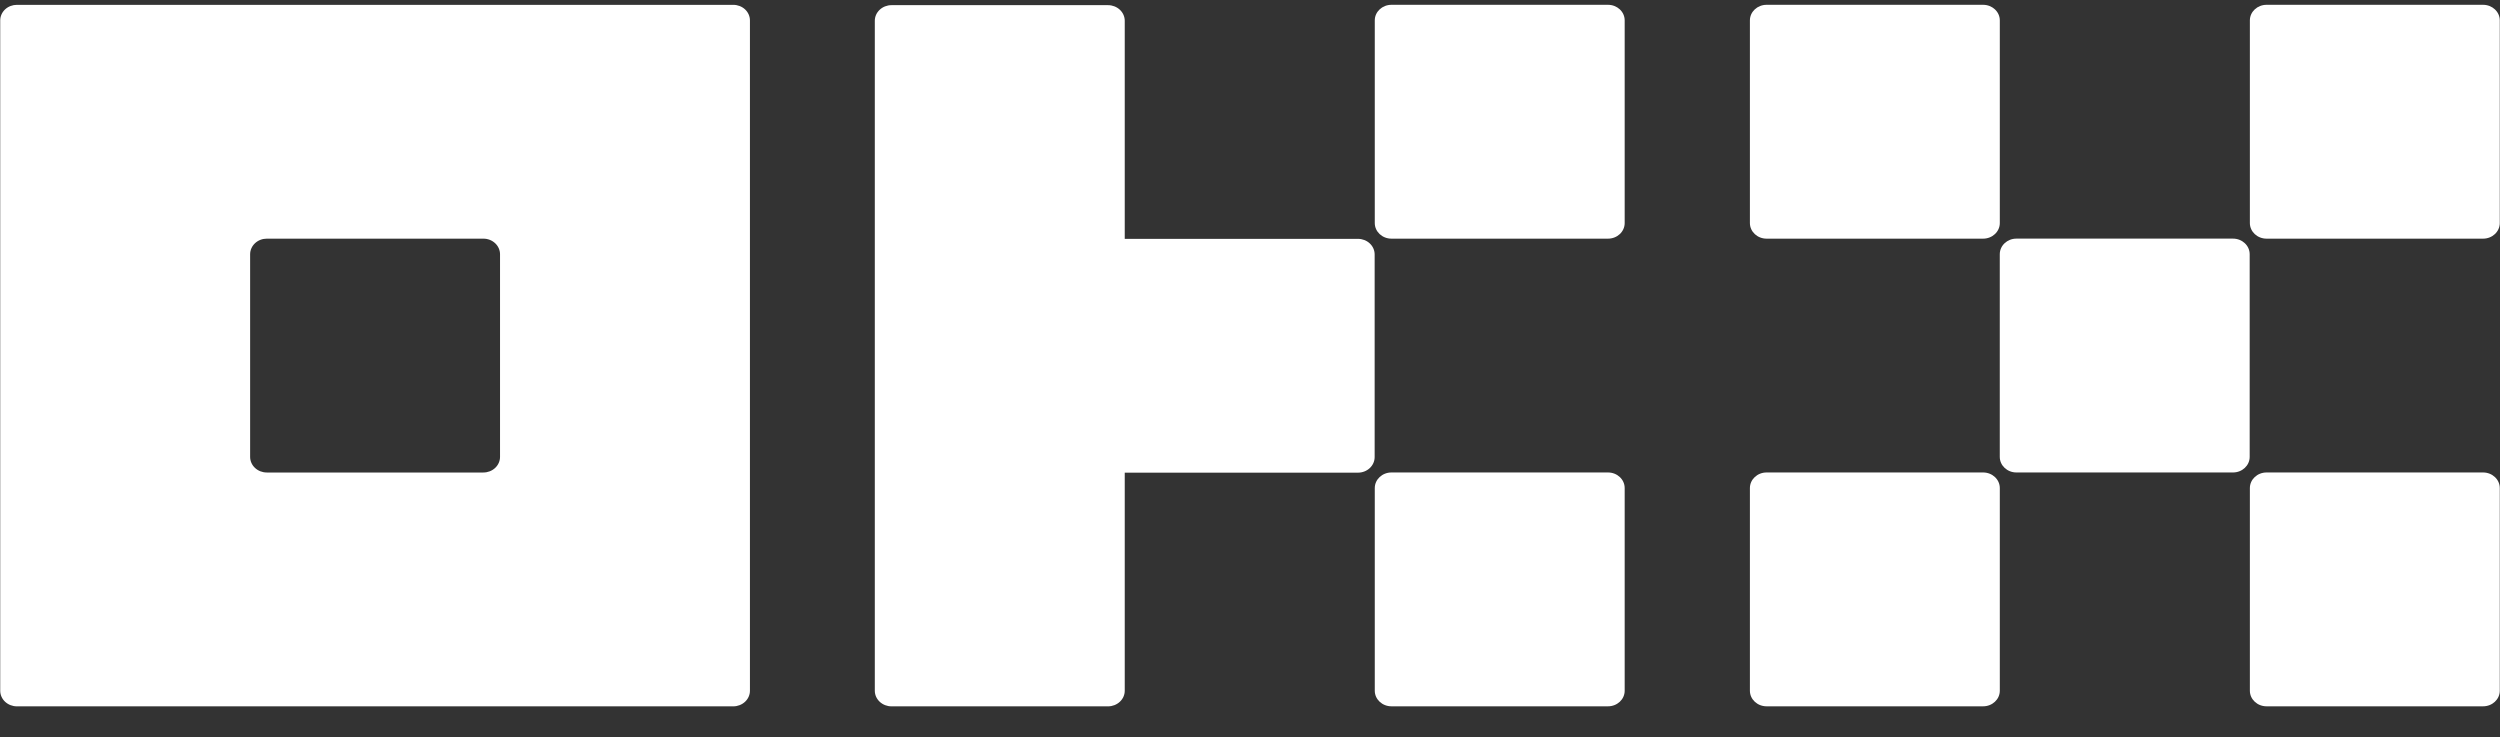
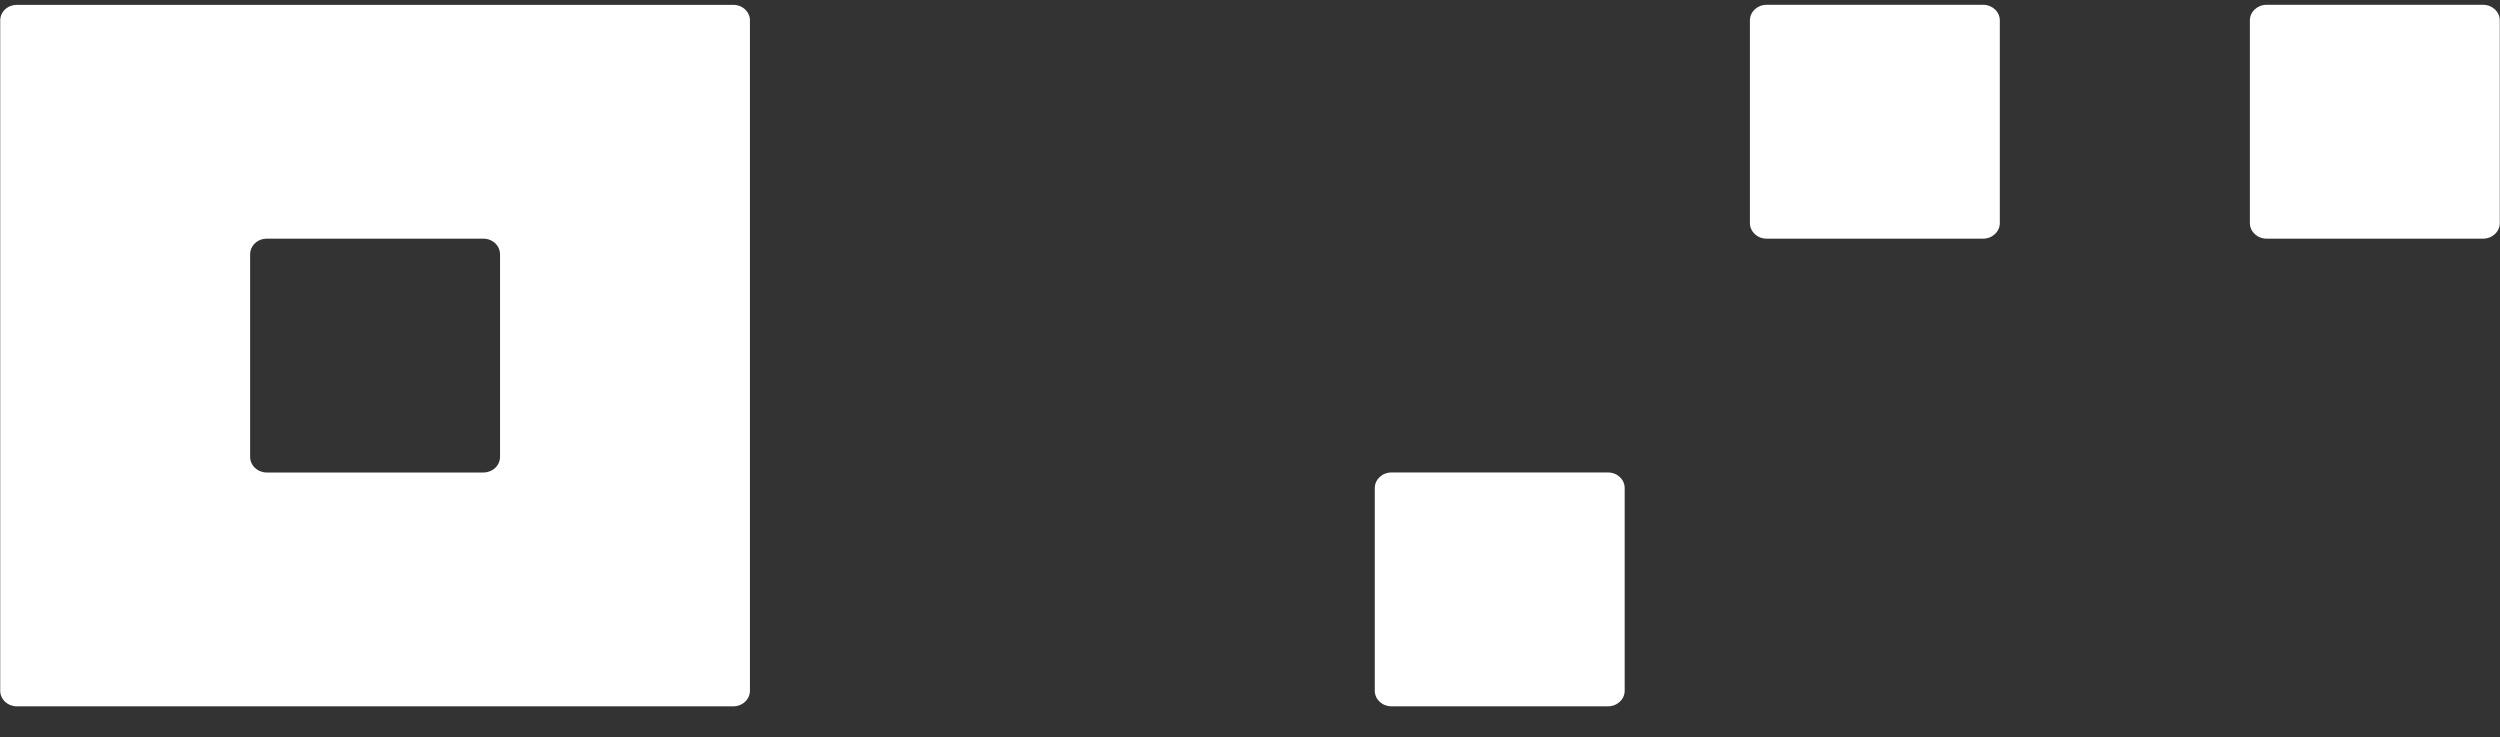
<svg xmlns="http://www.w3.org/2000/svg" width="78" height="23" viewBox="0 0 78 23" fill="none">
  <rect x="0" y="0" width="78" height="23" fill="#333333" stroke="none" />
  <path d="M22.878 22.038H0.527C0.389 22.038 0.257 21.986 0.159 21.895C0.062 21.804 0.007 21.68 0.007 21.551V0.637C0.007 0.508 0.062 0.384 0.159 0.293C0.257 0.202 0.389 0.151 0.527 0.151H22.878C23.016 0.151 23.148 0.202 23.246 0.293C23.343 0.384 23.398 0.508 23.398 0.637V21.551C23.398 21.68 23.343 21.804 23.246 21.895C23.148 21.986 23.016 22.038 22.878 22.038ZM15.601 7.933C15.601 7.804 15.546 7.68 15.449 7.589C15.351 7.497 15.219 7.446 15.081 7.446H8.324C8.186 7.446 8.054 7.497 7.956 7.589C7.859 7.68 7.804 7.804 7.804 7.933V14.255C7.804 14.384 7.859 14.508 7.956 14.599C8.054 14.691 8.186 14.742 8.324 14.742H15.081C15.219 14.742 15.351 14.691 15.449 14.599C15.546 14.508 15.601 14.384 15.601 14.255V7.933Z" fill="white" />
-   <path d="M69.67 14.741H62.912C62.625 14.741 62.393 14.523 62.393 14.255V7.932C62.393 7.663 62.625 7.445 62.912 7.445H69.67C69.957 7.445 70.19 7.663 70.19 7.932V14.255C70.19 14.523 69.957 14.741 69.67 14.741Z" fill="white" />
-   <path d="M61.874 22.037H55.117C54.83 22.037 54.597 21.819 54.597 21.551V15.228C54.597 14.959 54.83 14.741 55.117 14.741H61.874C62.161 14.741 62.394 14.959 62.394 15.228V21.551C62.394 21.819 62.161 22.037 61.874 22.037Z" fill="white" />
-   <path d="M77.473 22.037H70.716C70.429 22.037 70.196 21.819 70.196 21.551V15.228C70.196 14.959 70.429 14.741 70.716 14.741H77.473C77.76 14.741 77.993 14.959 77.993 15.228V21.551C77.993 21.819 77.76 22.037 77.473 22.037Z" fill="white" />
  <path d="M61.874 7.446H55.117C54.83 7.446 54.597 7.228 54.597 6.959V0.636C54.597 0.368 54.83 0.15 55.117 0.15H61.874C62.161 0.15 62.394 0.368 62.394 0.636V6.959C62.394 7.228 62.161 7.446 61.874 7.446Z" fill="white" />
  <path d="M77.473 7.446H70.716C70.429 7.446 70.196 7.228 70.196 6.959V0.636C70.196 0.368 70.429 0.15 70.716 0.15H77.473C77.76 0.15 77.993 0.368 77.993 0.636V6.959C77.993 7.228 77.76 7.446 77.473 7.446Z" fill="white" />
  <path d="M50.17 22.037H43.413C43.126 22.037 42.893 21.819 42.893 21.551V15.228C42.893 14.959 43.126 14.741 43.413 14.741H50.17C50.458 14.741 50.69 14.959 50.69 15.228V21.551C50.69 21.819 50.458 22.037 50.17 22.037Z" fill="white" />
-   <path d="M50.17 7.446H43.413C43.126 7.446 42.893 7.228 42.893 6.959V0.636C42.893 0.368 43.126 0.15 43.413 0.15H50.17C50.458 0.15 50.69 0.368 50.69 0.636V6.959C50.69 7.228 50.458 7.446 50.17 7.446Z" fill="white" />
-   <path d="M42.889 14.261C42.889 14.39 42.834 14.514 42.736 14.605C42.639 14.696 42.507 14.747 42.369 14.747H35.092V21.551C35.092 21.68 35.037 21.804 34.939 21.895C34.842 21.986 34.709 22.038 34.572 22.038H27.814C27.676 22.038 27.544 21.986 27.447 21.895C27.349 21.804 27.294 21.68 27.294 21.551V0.648C27.294 0.519 27.349 0.395 27.447 0.304C27.544 0.213 27.676 0.161 27.814 0.161H34.572C34.709 0.161 34.842 0.213 34.939 0.304C35.037 0.395 35.092 0.519 35.092 0.648V7.452H42.369C42.507 7.452 42.639 7.503 42.736 7.594C42.834 7.685 42.889 7.809 42.889 7.938V14.261Z" fill="white" />
</svg>